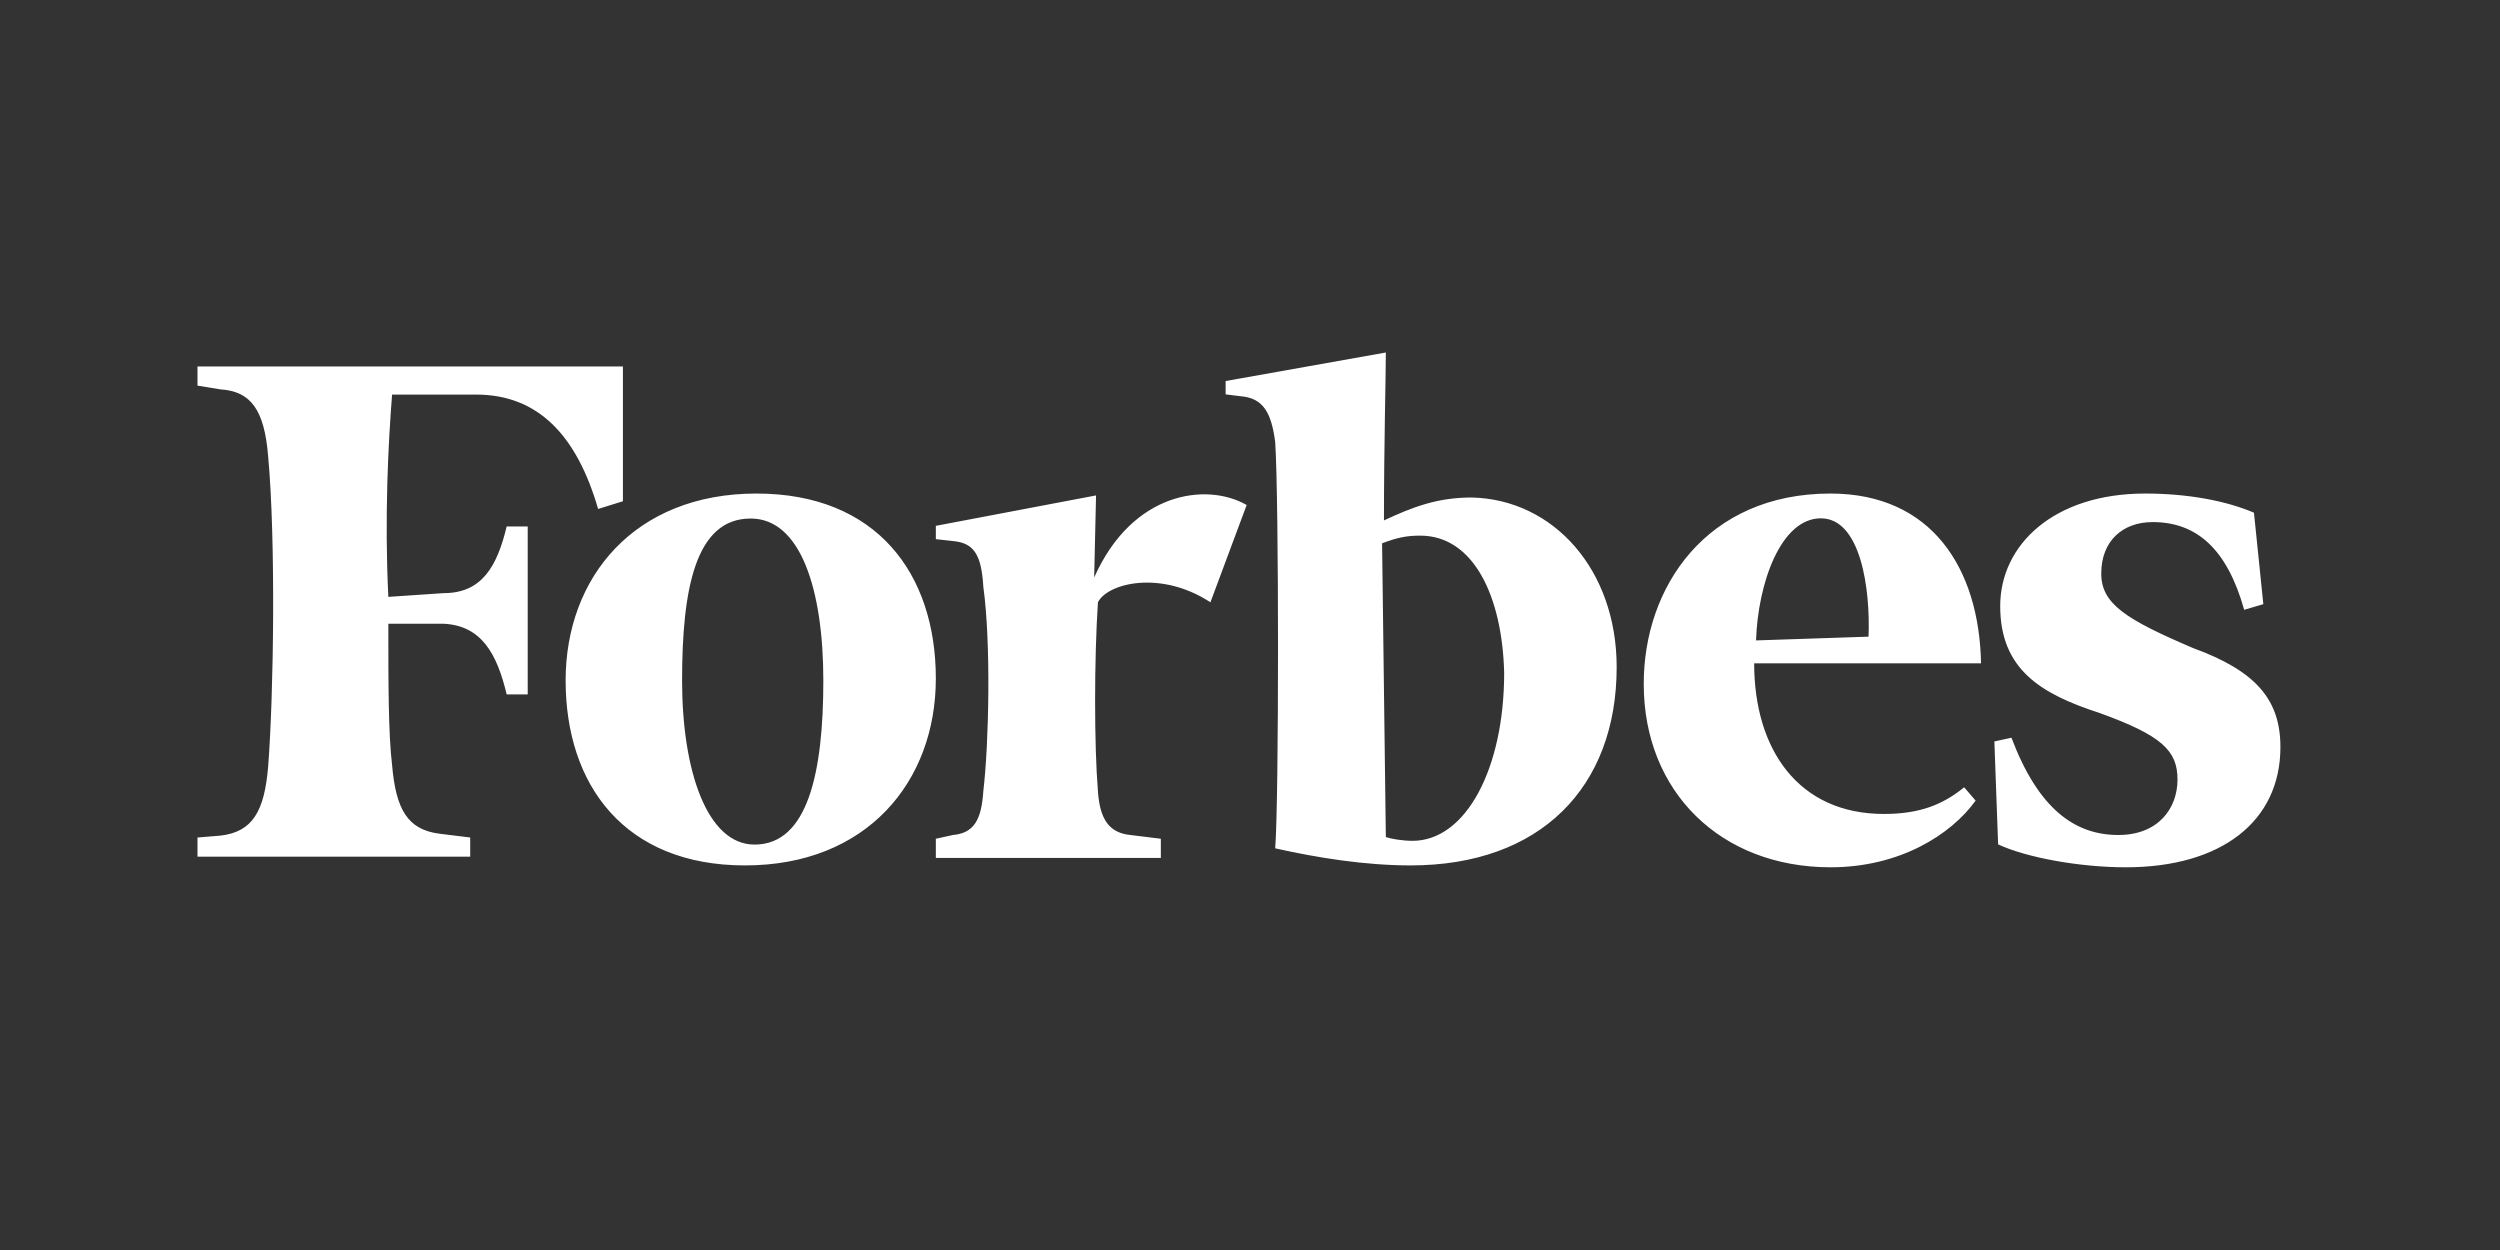
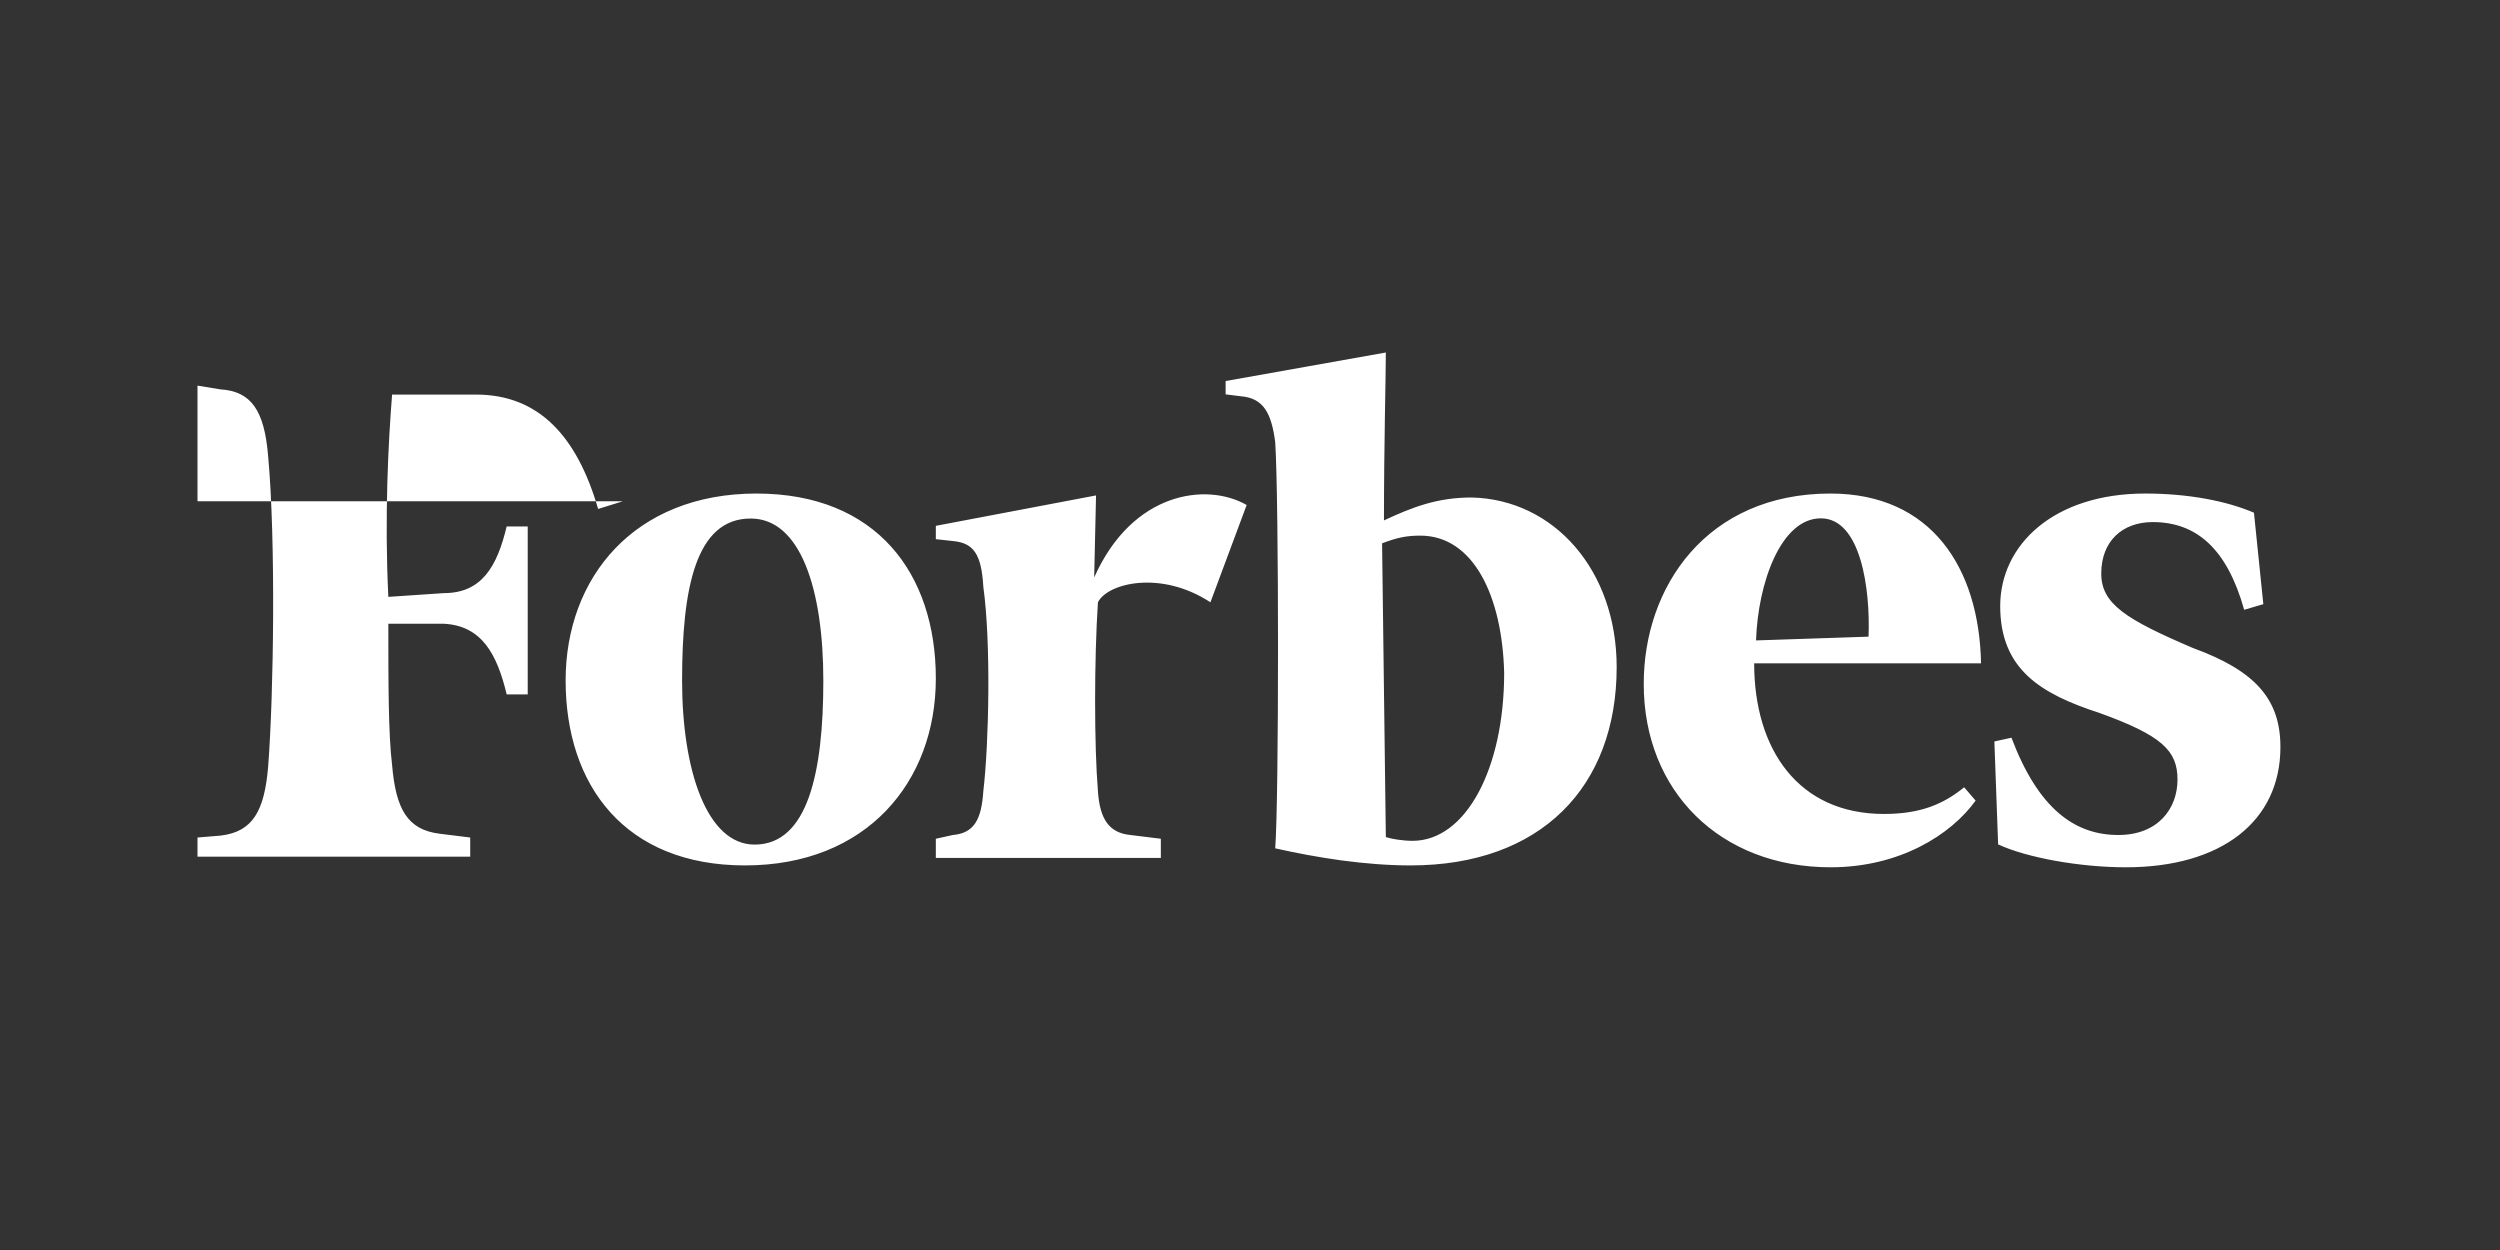
<svg xmlns="http://www.w3.org/2000/svg" version="1.1" id="Layer_1" x="0px" y="0px" viewBox="0 0 120 60" style="enable-background:new 0 0 120 60;" xml:space="preserve">
  <rect x="0" y="0" width="120" height="60" fill="#333333" stroke="none" />
  <style type="text/css">
	.st0{fill:#FFFFFF;}
</style>
-   <path class="st0" d="M108.64,29l-0.92,0.27c-0.82-2.93-2.29-4.21-4.39-4.21c-1.46,0-2.47,0.92-2.47,2.47c0,1.46,1.19,2.2,4.39,3.57  c3.02,1.1,4.21,2.47,4.21,4.76c0,3.57-2.84,5.77-7.42,5.77c-2.2,0-4.76-0.46-6.13-1.1l-0.18-4.94l0.82-0.18  c1.28,3.39,3.02,4.67,5.13,4.67c1.92,0,2.84-1.28,2.84-2.66s-0.73-2.11-3.75-3.2c-2.84-0.92-4.76-2.11-4.76-5.13  c0-2.93,2.56-5.4,6.96-5.4c2.11,0,3.94,0.37,5.22,0.92L108.64,29z M89.69,30.56c0.09-2.29-0.37-5.68-2.29-5.68s-3.02,3.11-3.11,5.86  L89.69,30.56z M87.86,23.69c4.85,0,7.14,3.57,7.23,8.15H84.2c0,4.12,2.11,7.23,6.23,7.23c1.74,0,2.84-0.46,3.85-1.28l0.55,0.64  c-1.19,1.65-3.66,3.2-6.96,3.2c-5.31,0-8.97-3.66-8.97-8.79C78.89,28.18,81.91,23.69,87.86,23.69 M72.2,32.3  c-0.09-3.66-1.46-6.59-4.03-6.59c-0.64,0-1.1,0.09-1.83,0.37l0.18,14.1c0.27,0.09,0.82,0.18,1.28,0.18  C70.37,40.36,72.2,36.88,72.2,32.3 M77.6,32.02c0,5.77-3.66,9.52-9.89,9.52c-2.2,0-4.49-0.37-6.5-0.82c0.18-2.29,0.18-16.76,0-19.5  c-0.18-1.37-0.55-2.11-1.65-2.2l-0.73-0.09v-0.64l7.69-1.37c0,1.19-0.09,4.39-0.09,8.06c1.37-0.64,2.56-1.1,4.21-1.1  C74.58,23.97,77.6,27.36,77.6,32.02 M58.1,28.91c-2.38-1.56-4.94-0.92-5.4,0c-0.18,2.75-0.18,6.87,0,9.06  c0.09,1.37,0.55,2.01,1.56,2.11l1.46,0.18v0.92h-10.8v-0.92l0.82-0.18c1.01-0.09,1.37-0.73,1.46-2.11c0.27-2.29,0.37-7.14,0-9.8  c-0.09-1.56-0.46-2.11-1.46-2.2l-0.82-0.09v-0.64l7.69-1.46l-0.09,3.94c1.83-4.12,5.4-4.58,7.32-3.48L58.1,28.91z M32.74,32.67  c0,4.3,1.19,7.87,3.48,7.87c2.56,0,3.3-3.48,3.3-7.87s-1.1-7.78-3.48-7.78C33.38,24.88,32.74,28.27,32.74,32.67 M44.92,32.57  c0,4.94-3.3,8.97-9.16,8.97c-5.77,0-8.61-3.85-8.61-8.88c0-4.94,3.3-8.97,9.16-8.97C42.08,23.69,44.92,27.54,44.92,32.57   M29.9,24.06l-1.19,0.37c-1.01-3.48-2.84-5.49-5.86-5.49h-4.03c-0.18,2.29-0.37,5.86-0.18,9.71l2.66-0.18c1.83,0,2.56-1.28,3.02-3.2  h1.01v8.06h-1.01c-0.46-1.92-1.19-3.3-3.02-3.39h-2.66c0,2.84,0,5.31,0.18,6.78c0.18,2.11,0.73,3.11,2.29,3.3l1.46,0.18v0.92H9.48  v-0.92l1.1-0.09c1.56-0.18,2.11-1.19,2.29-3.3c0.27-3.48,0.37-10.9,0-14.92c-0.18-2.2-0.82-3.11-2.29-3.2l-1.1-0.18v-0.92H29.9  V24.06z" />
+   <path class="st0" d="M108.64,29l-0.92,0.27c-0.82-2.93-2.29-4.21-4.39-4.21c-1.46,0-2.47,0.92-2.47,2.47c0,1.46,1.19,2.2,4.39,3.57  c3.02,1.1,4.21,2.47,4.21,4.76c0,3.57-2.84,5.77-7.42,5.77c-2.2,0-4.76-0.46-6.13-1.1l-0.18-4.94l0.82-0.18  c1.28,3.39,3.02,4.67,5.13,4.67c1.92,0,2.84-1.28,2.84-2.66s-0.73-2.11-3.75-3.2c-2.84-0.92-4.76-2.11-4.76-5.13  c0-2.93,2.56-5.4,6.96-5.4c2.11,0,3.94,0.37,5.22,0.92L108.64,29z M89.69,30.56c0.09-2.29-0.37-5.68-2.29-5.68s-3.02,3.11-3.11,5.86  L89.69,30.56z M87.86,23.69c4.85,0,7.14,3.57,7.23,8.15H84.2c0,4.12,2.11,7.23,6.23,7.23c1.74,0,2.84-0.46,3.85-1.28l0.55,0.64  c-1.19,1.65-3.66,3.2-6.96,3.2c-5.31,0-8.97-3.66-8.97-8.79C78.89,28.18,81.91,23.69,87.86,23.69 M72.2,32.3  c-0.09-3.66-1.46-6.59-4.03-6.59c-0.64,0-1.1,0.09-1.83,0.37l0.18,14.1c0.27,0.09,0.82,0.18,1.28,0.18  C70.37,40.36,72.2,36.88,72.2,32.3 M77.6,32.02c0,5.77-3.66,9.52-9.89,9.52c-2.2,0-4.49-0.37-6.5-0.82c0.18-2.29,0.18-16.76,0-19.5  c-0.18-1.37-0.55-2.11-1.65-2.2l-0.73-0.09v-0.64l7.69-1.37c0,1.19-0.09,4.39-0.09,8.06c1.37-0.64,2.56-1.1,4.21-1.1  C74.58,23.97,77.6,27.36,77.6,32.02 M58.1,28.91c-2.38-1.56-4.94-0.92-5.4,0c-0.18,2.75-0.18,6.87,0,9.06  c0.09,1.37,0.55,2.01,1.56,2.11l1.46,0.18v0.92h-10.8v-0.92l0.82-0.18c1.01-0.09,1.37-0.73,1.46-2.11c0.27-2.29,0.37-7.14,0-9.8  c-0.09-1.56-0.46-2.11-1.46-2.2l-0.82-0.09v-0.64l7.69-1.46l-0.09,3.94c1.83-4.12,5.4-4.58,7.32-3.48L58.1,28.91z M32.74,32.67  c0,4.3,1.19,7.87,3.48,7.87c2.56,0,3.3-3.48,3.3-7.87s-1.1-7.78-3.48-7.78C33.38,24.88,32.74,28.27,32.74,32.67 M44.92,32.57  c0,4.94-3.3,8.97-9.16,8.97c-5.77,0-8.61-3.85-8.61-8.88c0-4.94,3.3-8.97,9.16-8.97C42.08,23.69,44.92,27.54,44.92,32.57   M29.9,24.06l-1.19,0.37c-1.01-3.48-2.84-5.49-5.86-5.49h-4.03c-0.18,2.29-0.37,5.86-0.18,9.71l2.66-0.18c1.83,0,2.56-1.28,3.02-3.2  h1.01v8.06h-1.01c-0.46-1.92-1.19-3.3-3.02-3.39h-2.66c0,2.84,0,5.31,0.18,6.78c0.18,2.11,0.73,3.11,2.29,3.3l1.46,0.18v0.92H9.48  v-0.92l1.1-0.09c1.56-0.18,2.11-1.19,2.29-3.3c0.27-3.48,0.37-10.9,0-14.92c-0.18-2.2-0.82-3.11-2.29-3.2l-1.1-0.18v-0.92V24.06z" />
</svg>